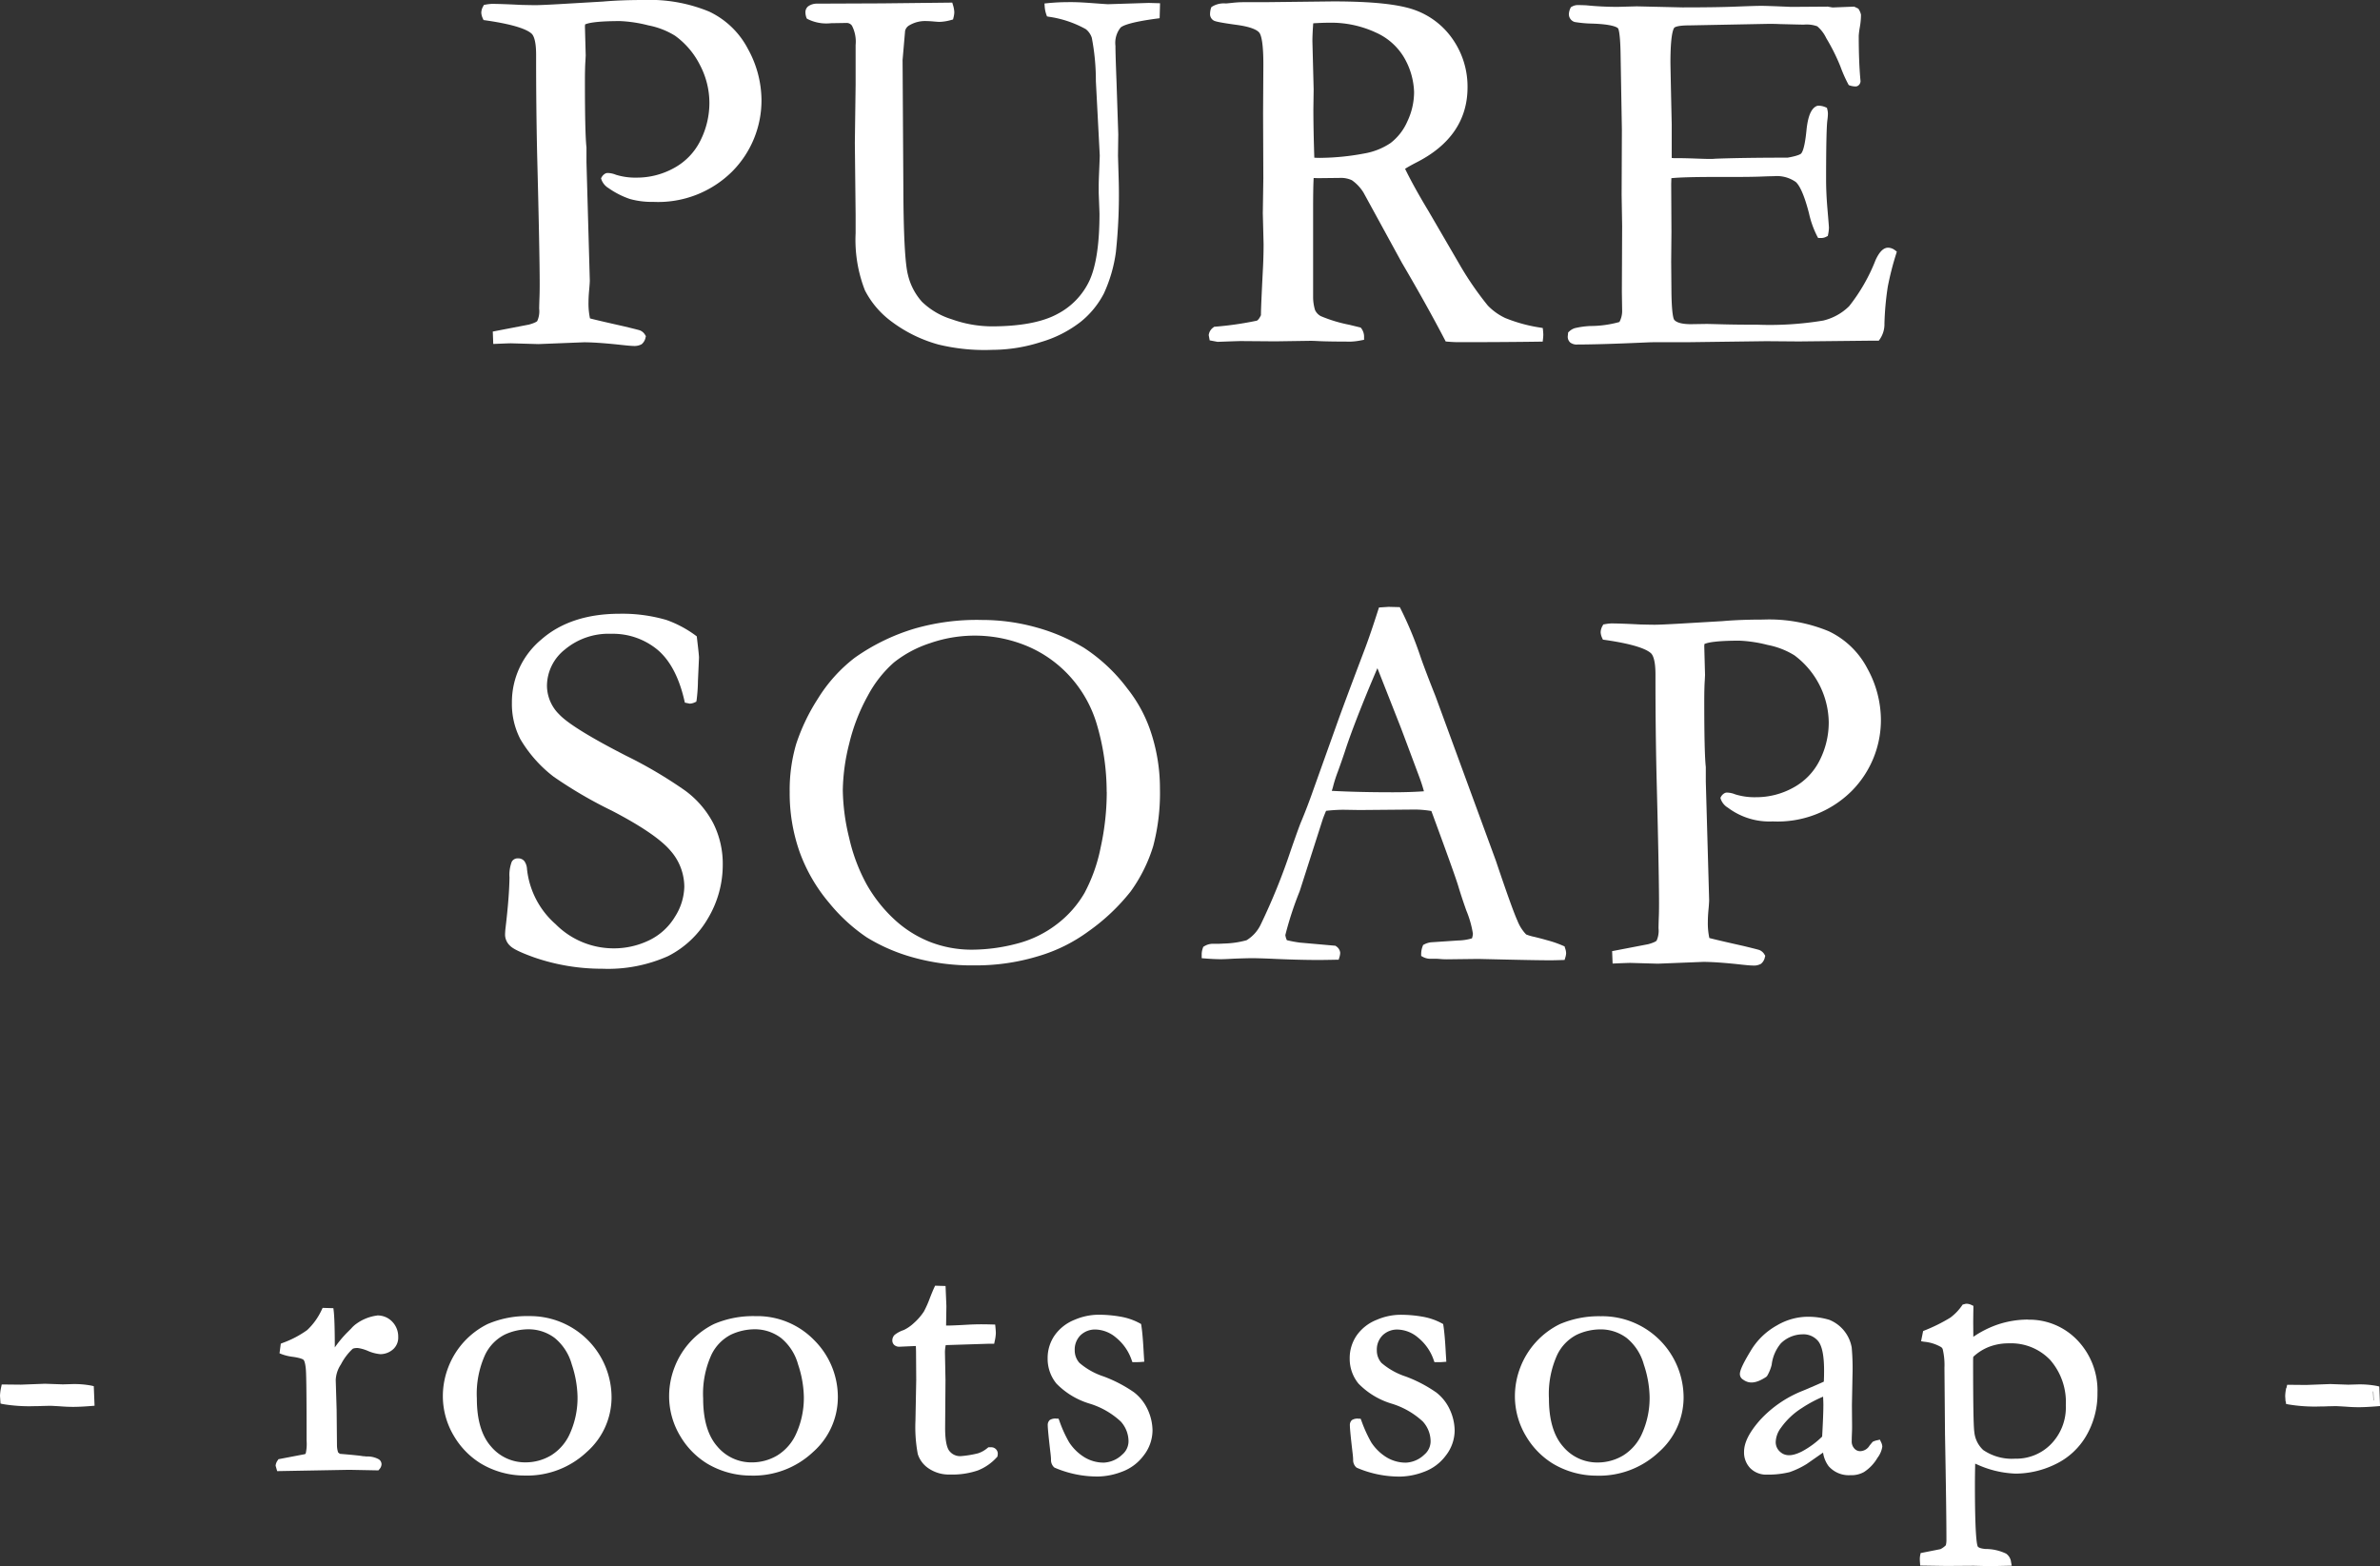
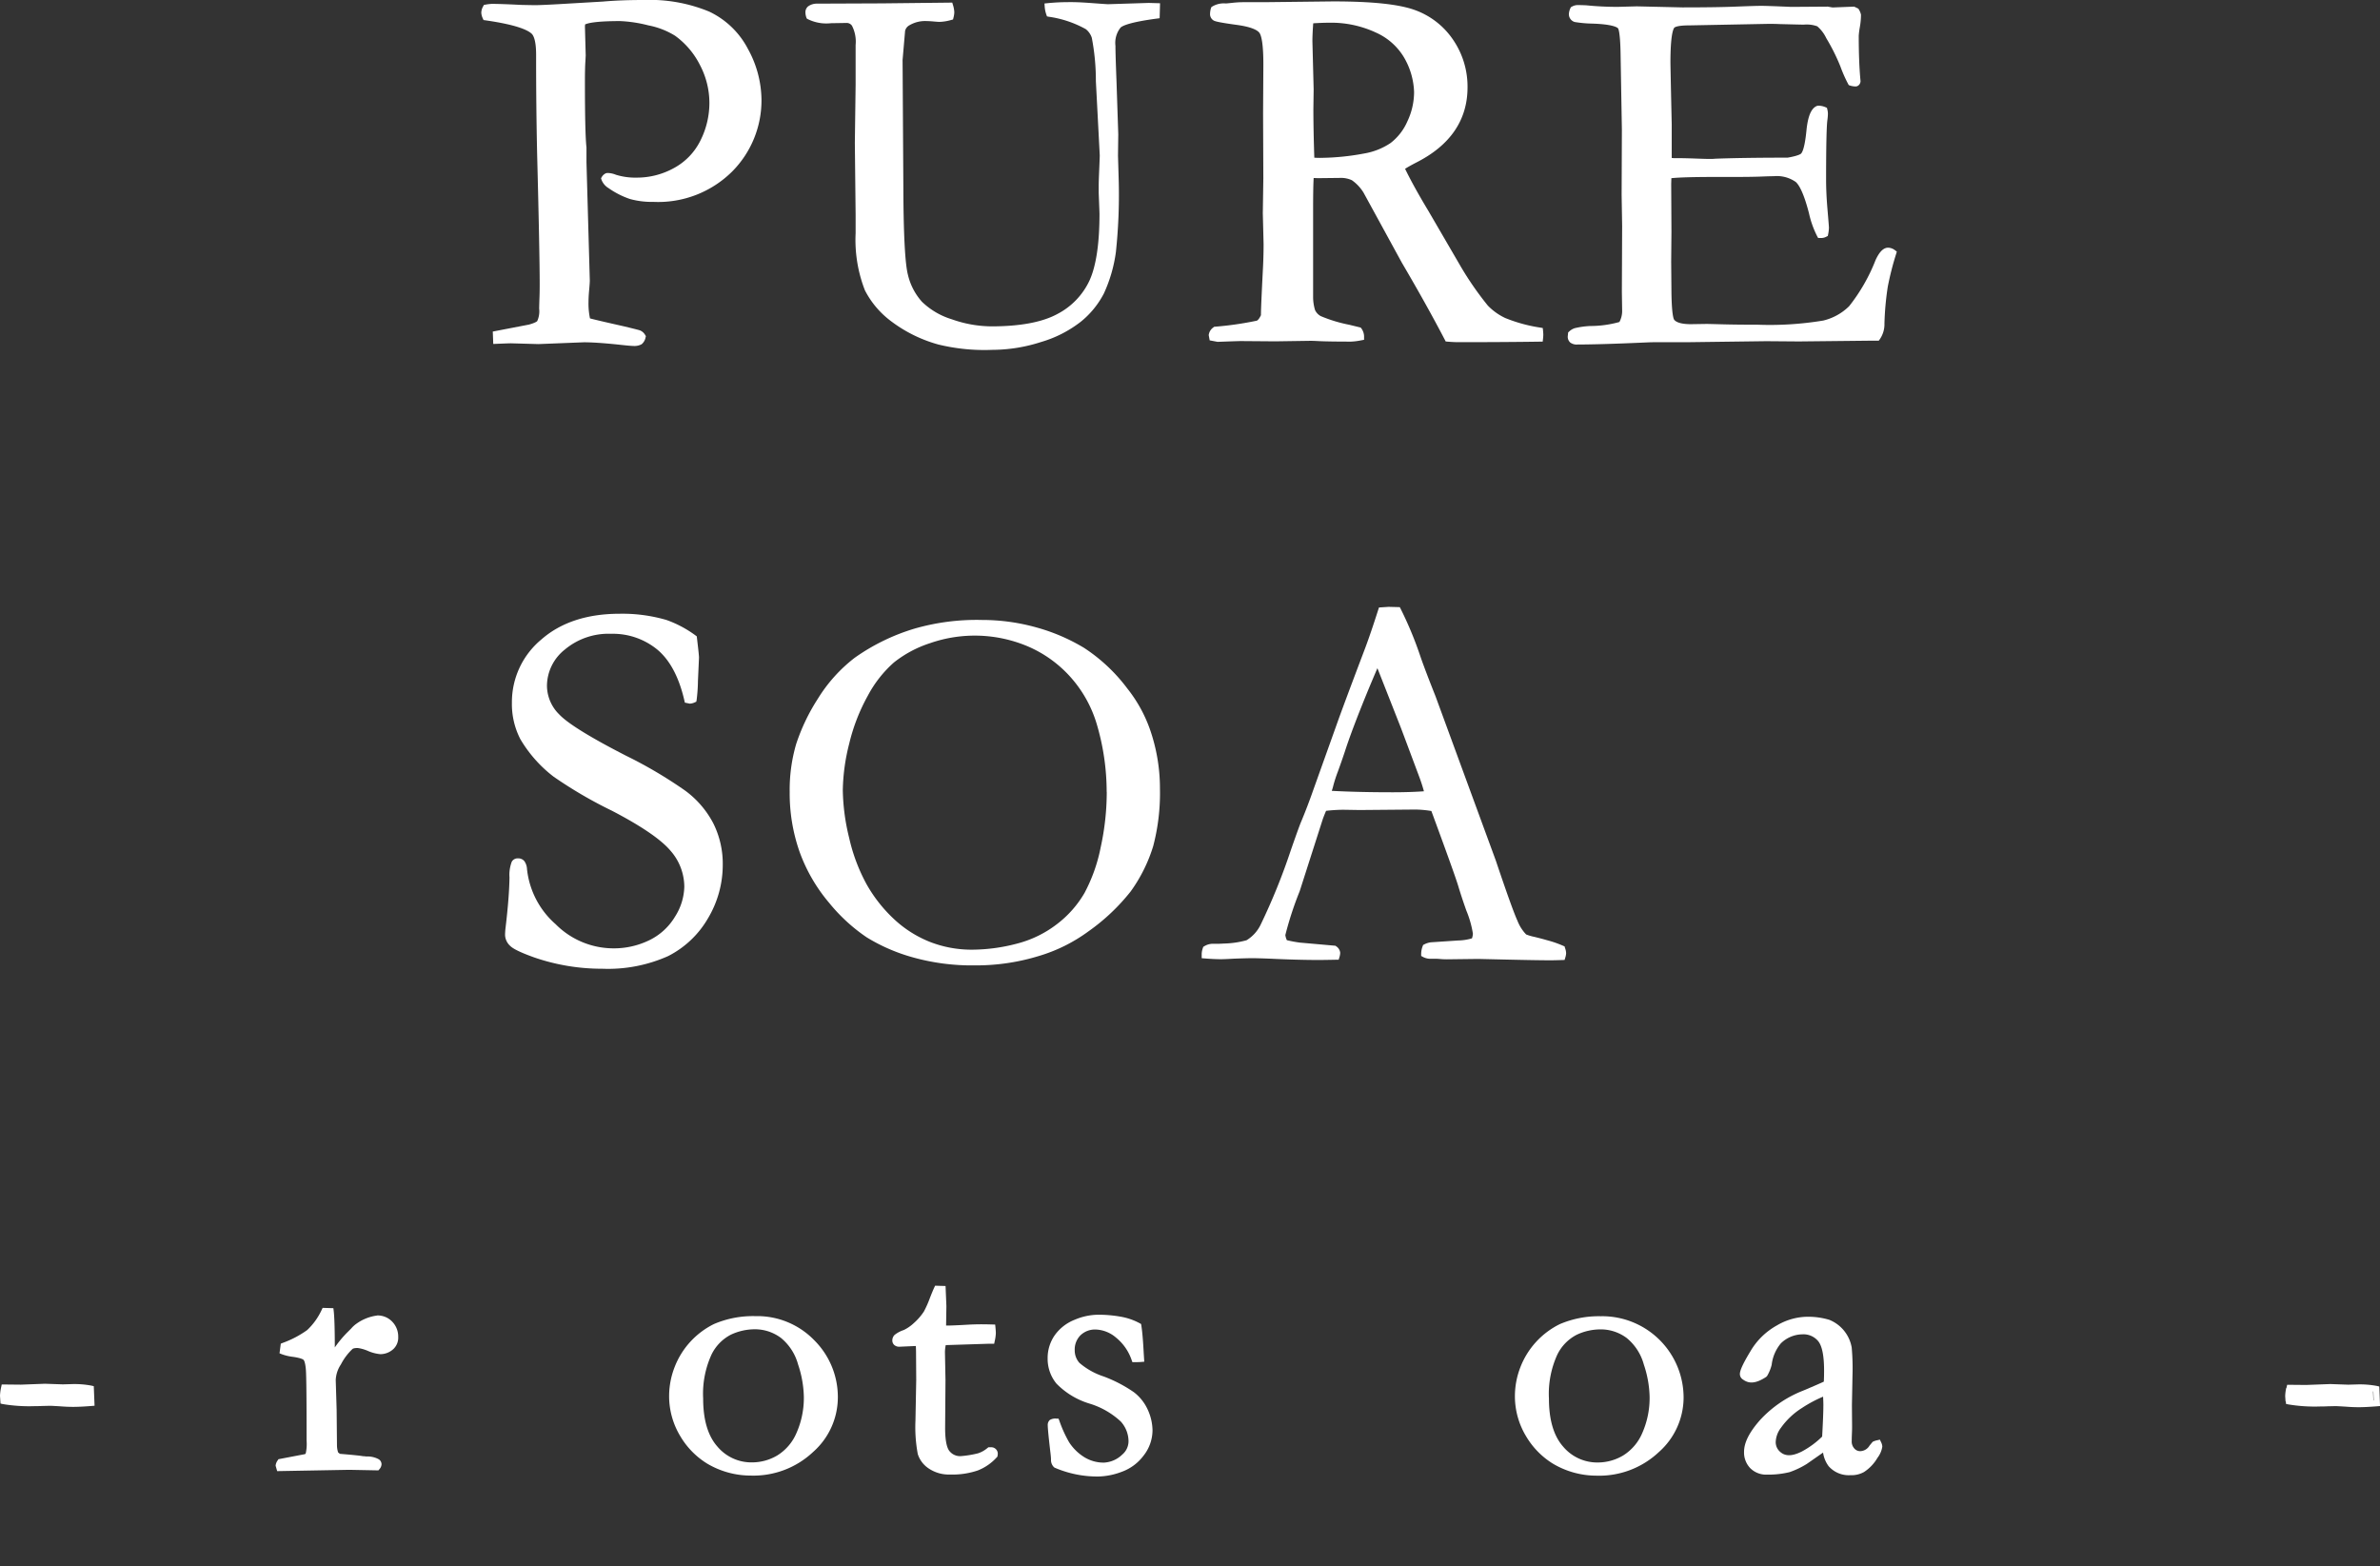
<svg xmlns="http://www.w3.org/2000/svg" width="307.142" height="202.113" viewBox="0 0 307.142 202.113">
  <rect x="0" y="0" width="307.142" height="202.113" fill="#333333" stroke="none" />
  <defs>
    <clipPath id="clip-path">
      <rect id="長方形_3351" data-name="長方形 3351" width="307.142" height="202.113" fill="none" />
    </clipPath>
  </defs>
  <g id="p_pure" transform="translate(0)">
    <g id="グループ_188" data-name="グループ 188" transform="translate(0 0)" clip-path="url(#clip-path)">
      <path id="パス_2323" data-name="パス 2323" d="M67.269,1.521A20.073,20.073,0,0,0,58.755,0H58.72c-1.978,0-3.73.069-5.194.2L47.854.532c-1.561.089-2.6.133-3.082.133-.334,0-.951-.012-1.848-.033C41.195.544,39.93.5,39.166.5A5.871,5.871,0,0,0,38.334.6l-.192.031L38.052.8a1.751,1.751,0,0,0-.25.822,1.918,1.918,0,0,0,.2.766l.09.2.215.03c3.981.565,5.442,1.239,5.969,1.71.225.192.6.8.6,2.736V7.63c0,4.142.044,8.252.131,12.215.22,8.528.33,14.168.33,16.764q0,1.222-.033,1.922c-.021.674-.033,1.112-.033,1.313a3.036,3.036,0,0,1-.251,1.592c-.015.02-.181.205-1.065.453l-4.671.9.061,1.6.4-.016c1.058-.044,1.7-.067,1.908-.067l3.531.1,5.859-.232c1.07,0,2.571.1,4.463.3,1.007.113,1.632.171,1.913.171a1.925,1.925,0,0,0,1.076-.222A1.475,1.475,0,0,0,59,43.55l.043-.161-.085-.143a1.35,1.35,0,0,0-.662-.6c-.061-.025-.191-.074-2.026-.518-2.325-.523-3.786-.863-4.441-1.037a9.2,9.2,0,0,1-.191-2.113c0-.43.028-.945.082-1.533.056-.616.085-1.042.084-1.28l-.429-15.23,0-1.914c-.13-1.081-.2-3.915-.2-8.424,0-1.231.021-2.152.066-2.747l.035-.7-.1-3.73.018-.266c.4-.191,1.5-.434,4.5-.434h.015a17.5,17.5,0,0,1,3.656.555,10.16,10.16,0,0,1,3.444,1.337,10.45,10.45,0,0,1,3.209,3.777,10.524,10.524,0,0,1,1.221,4.867,10.822,10.822,0,0,1-1.162,4.89,8.115,8.115,0,0,1-3.391,3.529,9.845,9.845,0,0,1-4.795,1.247h0a8.416,8.416,0,0,1-2.724-.371,2.988,2.988,0,0,0-1.114-.228l-.156.033a1.142,1.142,0,0,0-.554.5L53.255,23l.046.159a2.138,2.138,0,0,0,.927,1.121A10.79,10.79,0,0,0,57,25.686a10.658,10.658,0,0,0,3.017.368h0a13.547,13.547,0,0,0,10.159-3.919,13.005,13.005,0,0,0,3.784-9.308,13.782,13.782,0,0,0-1.732-6.484,10.88,10.88,0,0,0-4.967-4.822" transform="translate(24.31 0)" fill="#fff" />
      <path id="パス_2324" data-name="パス 2324" d="M102.305.437c-.164,0-1.768-.12-2.374-.166-1-.069-1.939-.12-2.854-.1-.825,0-1.7.046-2.588.135l-.38.038.026.381A3.919,3.919,0,0,0,94.357,1.8l.074.209.219.044a13.791,13.791,0,0,1,4.786,1.6,2.318,2.318,0,0,1,.779,1.117,29.223,29.223,0,0,1,.526,5.6l.5,9.566c0,.179-.023.779-.066,1.8q-.069,1.568-.067,2.1v.986q.1,2.492.1,2.655c0,3.846-.434,6.742-1.283,8.606a9.294,9.294,0,0,1-4.17,4.343c-1.944,1.052-4.8,1.586-8.5,1.586h-.008a15.534,15.534,0,0,1-5.094-.912,9.513,9.513,0,0,1-3.863-2.269,7.947,7.947,0,0,1-1.807-3.487c-.37-1.448-.567-5.218-.587-11.212l-.1-16.5.325-3.758a1.125,1.125,0,0,1,.569-.725,3.975,3.975,0,0,1,2.218-.534c.214,0,.5.016.846.046.384.036.659.056.822.056a6.068,6.068,0,0,0,1.505-.248l.225-.061.056-.227a3.087,3.087,0,0,0,.11-.693,3.654,3.654,0,0,0-.182-.981L82.207.23l-9.073.1L64.757.364A1.9,1.9,0,0,0,63.6.721a.971.971,0,0,0-.342.772,2.068,2.068,0,0,0,.122.659l.038.112.094.074a5.407,5.407,0,0,0,3.051.55l1.963-.031a.821.821,0,0,1,.743.363A4.505,4.505,0,0,1,69.736,5.7v5.071l-.1,7.56.1,9.348v2.305a17.915,17.915,0,0,0,1.2,7.379,11.555,11.555,0,0,0,3.243,3.883,18.068,18.068,0,0,0,6.237,3.11,25.2,25.2,0,0,0,6.995.687,20.6,20.6,0,0,0,6.278-1.019A15.287,15.287,0,0,0,98.813,41.4a11.466,11.466,0,0,0,2.953-3.615,18.7,18.7,0,0,0,1.559-5.361,70.04,70.04,0,0,0,.371-8.989l-.1-3.457.035-2.757L103.4,10.3c-.089-2.286-.135-3.8-.133-4.492a3.164,3.164,0,0,1,.669-2.361c.266-.238,1.229-.7,4.7-1.157l.334-.043.053-1.934L107.565.271Z" transform="translate(40.683 0.106)" fill="#fff" />
      <path id="パス_2325" data-name="パス 2325" d="M101.677,40.32V40.6c-.256.555-.463.685-.541.715a42.665,42.665,0,0,1-5.388.777l-.122.013-.09.079a1.4,1.4,0,0,0-.6,1l.125.669,1.017.192q2.721-.1,3.013-.1l4.441.035,4.525-.067q.392,0,1.012.035c.845.043,2.276.067,4.251.067a8.387,8.387,0,0,0,1.341-.174l.324-.061v-.327a1.8,1.8,0,0,0-.355-1.147l-.084-.105-1.5-.365a18.44,18.44,0,0,1-3.651-1.111,1.725,1.725,0,0,1-.736-.777,5.869,5.869,0,0,1-.251-1.669l0-11.415c0-1.847.023-3.176.071-3.963l.575.02,2.831-.031a3.292,3.292,0,0,1,1.531.3,5.408,5.408,0,0,1,1.5,1.6l4.942,9.039c2.116,3.6,3.986,6.955,5.562,9.978l.1.191.217.02c.647.056,1.076.067,1.443.069,3.957,0,7.491-.023,10.509-.067l.347,0,.039-.343a4.729,4.729,0,0,0,.039-.547c0-.143-.013-.335-.038-.573l-.03-.294-.291-.053a19.781,19.781,0,0,1-4.556-1.241,7.631,7.631,0,0,1-2.24-1.6,40.934,40.934,0,0,1-3.449-4.96l-4.234-7.274c-1.26-2.09-2.267-3.912-3-5.422.378-.238.849-.5,1.406-.79,4.413-2.22,6.653-5.493,6.654-9.729A10.692,10.692,0,0,0,126.5,5.1a10.06,10.06,0,0,0-4.946-3.871C119.5.478,116.044.11,110.982.11l-8.771.1H99.474A13.73,13.73,0,0,0,98.01.292c-.475.053-.767.081-.882.082a2.872,2.872,0,0,0-1.789.432l-.087.079L95.22,1a2.764,2.764,0,0,0-.112.7.952.952,0,0,0,.449.864c.161.1.539.242,3,.577,1.988.271,2.688.708,2.923,1.027.2.273.534,1.206.506,4.4l-.035,6.007.033,8.362-.067,4.518.1,3.958q0,1.39-.067,2.847c-.179,3.506-.268,5.486-.268,6.056m6.635-35.085c0-.549.035-1.319.105-2.294.792-.049,1.452-.074,1.97-.074A13.682,13.682,0,0,1,116.5,4.126,8.019,8.019,0,0,1,120.055,7.2a9.436,9.436,0,0,1,1.383,4.6,8.86,8.86,0,0,1-.881,3.827,7.041,7.041,0,0,1-2.161,2.764,8.709,8.709,0,0,1-3.409,1.349,31.583,31.583,0,0,1-5.462.559,9.022,9.022,0,0,1-.963-.02c-.081-2.507-.12-4.607-.12-6.247l.035-2.578Z" transform="translate(61.051 0.071)" fill="#fff" />
      <path id="パス_2326" data-name="パス 2326" d="M165.385,32.052a1.55,1.55,0,0,0-.9-.343c-.794,0-1.31.914-1.63,1.605a23.146,23.146,0,0,1-3.408,5.946,7.089,7.089,0,0,1-3.339,1.853,42.129,42.129,0,0,1-8.48.537q-2.664,0-4.477-.049t-2.1-.051h0l-2.028.031c-1.119,0-1.865-.2-2.154-.575-.076-.1-.327-.67-.355-3.713l-.033-3.769.035-3.886-.033-6.137.023-.762c1.038-.105,2.93-.158,5.634-.158h2.225c1.651,0,2.857-.016,3.687-.049s1.379-.049,1.686-.049a4.242,4.242,0,0,1,2.824.749c.393.352,1.006,1.334,1.7,4.027a12.423,12.423,0,0,0,1.073,3l.113.2h.46a1.362,1.362,0,0,0,.613-.177l.173-.085.038-.191a4.728,4.728,0,0,0,.107-.876c0-.089-.023-.434-.184-2.335-.122-1.4-.182-2.7-.182-3.84,0-4.3.056-6.886.164-7.691a7.054,7.054,0,0,0,.071-.82,2.343,2.343,0,0,0-.081-.6l-.046-.182-.171-.077a2.318,2.318,0,0,0-.964-.2l-.141.026c-.746.288-1.181,1.3-1.37,3.2-.207,2.1-.5,2.732-.675,2.939-.021.028-.25.281-1.753.542h-.1c-3.674,0-6.768.044-9.226.135a6.309,6.309,0,0,1-.656.031q-.6,0-2.327-.067c-.738-.021-1.3-.035-1.678-.035h-.569a2.88,2.88,0,0,1-.4-.026V15.8c-.115-5.138-.166-7.749-.166-8,0-3.289.311-4.216.485-4.463.041-.053.325-.314,1.885-.314h.008l10.353-.2c.462,0,.935.01,1.426.031q2.748.071,3.05.071a4.013,4.013,0,0,1,1.742.215,4.6,4.6,0,0,1,1.158,1.525,25.577,25.577,0,0,1,1.824,3.648,17.973,17.973,0,0,0,1.012,2.29l.072.128.141.048a2.409,2.409,0,0,0,.782.123l.151-.031a.712.712,0,0,0,.435-.567l.008-.051,0-.053c-.154-1.574-.232-3.536-.232-5.835a10.294,10.294,0,0,1,.146-1.14,9.2,9.2,0,0,0,.145-1.582,2.16,2.16,0,0,0-.284-.69l-.057-.094L160.1.6l-2.79.108L156.678.6l-4.721.033C149.889.544,148.64.5,148.136.5h-.02c-.577,0-1.668.035-3.335.1-1.618.066-3.927.1-6.848.1L132.038.564l-2.46.066a40.466,40.466,0,0,1-4.053-.2C125.073.409,124.687.4,124.372.4a1.5,1.5,0,0,0-.723.215l-.117.062-.054.12a1.983,1.983,0,0,0-.2.8,1.051,1.051,0,0,0,.646.95l.117.039a15.506,15.506,0,0,0,2.289.205c2.534.087,3.151.46,3.291.608.051.066.3.549.334,3.588l.164,9.518-.033,8.4.066,4-.036,8.5.035,2.336A3.009,3.009,0,0,1,129.8,41.3a14.042,14.042,0,0,1-3.764.518,10.758,10.758,0,0,0-2.009.281,1.9,1.9,0,0,0-.725.442l-.117.1-.053.519a1.01,1.01,0,0,0,.319.787,1.4,1.4,0,0,0,.969.258c1.926,0,4.9-.089,8.838-.265.439-.021.912-.033,1.416-.033h4.076l10-.13,4.215.033,9.374-.1h.933l.118-.163a3.428,3.428,0,0,0,.613-2.057,37.435,37.435,0,0,1,.429-4.732,37.717,37.717,0,0,1,1.091-4.279l.077-.265Z" transform="translate(79.187 0.255)" fill="#fff" />
      <path id="パス_2327" data-name="パス 2327" d="M62.969,71.075a57.294,57.294,0,0,0-7.7-4.551c-4.61-2.363-7.5-4.15-8.6-5.314a5.242,5.242,0,0,1-1.594-3.7,6.008,6.008,0,0,1,2.3-4.675,8.77,8.77,0,0,1,5.981-2.039,9.028,9.028,0,0,1,5.971,2.047c1.623,1.357,2.8,3.575,3.488,6.594l.056.242.629.13a1.648,1.648,0,0,0,.664-.169l.184-.084.039-.2a21.368,21.368,0,0,0,.174-2.491l.135-2.989c0-.153-.028-.585-.269-2.585l-.021-.171-.14-.1a14.467,14.467,0,0,0-3.81-2.023l-.008,0a20.334,20.334,0,0,0-5.991-.789h0c-4.192,0-7.591,1.116-10.1,3.317a10.5,10.5,0,0,0-3.805,8.156,9.863,9.863,0,0,0,1.083,4.7,16.935,16.935,0,0,0,4.3,4.855,56.376,56.376,0,0,0,7.538,4.4c3.761,1.959,6.293,3.684,7.522,5.128A7.092,7.092,0,0,1,62.8,83.442,7.512,7.512,0,0,1,61.6,87.3,7.853,7.853,0,0,1,58.3,90.332a10.429,10.429,0,0,1-4.681,1.058,10.55,10.55,0,0,1-7.438-3.13,10.976,10.976,0,0,1-3.681-7.1,1.93,1.93,0,0,0-.342-1.025,1,1,0,0,0-.785-.358.883.883,0,0,0-.833.419,4.689,4.689,0,0,0-.3,2.041c-.023,1.66-.191,3.825-.5,6.433a8.5,8.5,0,0,0-.071.979,1.983,1.983,0,0,0,.651,1.415c.256.256.858.692,3.119,1.5a26.713,26.713,0,0,0,8.774,1.457,18.973,18.973,0,0,0,8.49-1.628,12.448,12.448,0,0,0,5.151-4.878,13.444,13.444,0,0,0,1.908-6.916,11.683,11.683,0,0,0-1.209-5.322,12.294,12.294,0,0,0-3.584-4.2" transform="translate(25.511 30.999)" fill="#fff" />
      <path id="パス_2328" data-name="パス 2328" d="M105.585,57.526a22.008,22.008,0,0,0-5.578-5.233,24.55,24.55,0,0,0-6.189-2.647,25.976,25.976,0,0,0-6.965-.951,28.958,28.958,0,0,0-8.735,1.122,26.56,26.56,0,0,0-7.691,3.748,19.688,19.688,0,0,0-4.768,5.294,25.42,25.42,0,0,0-2.8,5.849,21.065,21.065,0,0,0-.836,6.175,22.772,22.772,0,0,0,1.291,7.775,21.408,21.408,0,0,0,3.789,6.53,22.449,22.449,0,0,0,4.86,4.466,23.213,23.213,0,0,0,5.892,2.566,28.2,28.2,0,0,0,8.022,1.053h.01a27.579,27.579,0,0,0,8.252-1.2,20.817,20.817,0,0,0,6.428-3.183,26.106,26.106,0,0,0,5.46-5.159,19.965,19.965,0,0,0,2.91-5.856,26.959,26.959,0,0,0,.869-7.422,23.148,23.148,0,0,0-1.29-7.639,18.187,18.187,0,0,0-2.931-5.287m-2.644,13.362a33.444,33.444,0,0,1-.792,7.188,21.148,21.148,0,0,1-2.078,5.848,13.662,13.662,0,0,1-3.554,4.022A14.254,14.254,0,0,1,91.3,90.479a22.912,22.912,0,0,1-5.718.767h-.007a14.763,14.763,0,0,1-5.5-1.022v0a14.739,14.739,0,0,1-4.63-2.962,18.7,18.7,0,0,1-3.5-4.461,22.923,22.923,0,0,1-2.244-5.971,27.162,27.162,0,0,1-.823-6.185,25.765,25.765,0,0,1,.825-5.979,24.341,24.341,0,0,1,2.4-6.191,15.23,15.23,0,0,1,3.378-4.3,14.833,14.833,0,0,1,4.65-2.483,17.571,17.571,0,0,1,12.694.442,15.659,15.659,0,0,1,5.5,4,15.885,15.885,0,0,1,3.289,5.879,30.816,30.816,0,0,1,1.316,8.864" transform="translate(39.887 31.314)" fill="#fff" />
      <path id="パス_2329" data-name="パス 2329" d="M141.225,91.5l-.141-.071a14.047,14.047,0,0,0-2.2-.761c-.289-.089-.8-.223-1.538-.407a6.215,6.215,0,0,1-1.094-.32,5.34,5.34,0,0,1-1.127-1.779c-.439-.955-1.377-3.564-2.79-7.764l-7.769-21.171c-.927-2.333-1.568-4.021-1.957-5.153a47.214,47.214,0,0,0-2.555-6.162l-.107-.21-1.439-.038-1.249.082-.082.256c-.667,2.085-1.239,3.763-1.7,4.987-1.9,5.013-3.054,8.115-3.541,9.484l-3.14,8.782c-.514,1.472-1.052,2.879-1.6,4.182-.184.435-.624,1.656-1.311,3.628a80.526,80.526,0,0,1-3.883,9.589,4.783,4.783,0,0,1-1.829,2.034,11.892,11.892,0,0,1-2.884.426c-.368.021-.628.033-.777.033h-.769a2.1,2.1,0,0,0-1.027.317l-.133.074-.048.145a2.5,2.5,0,0,0-.154.761v.562l.363.03c.856.069,1.564.1,2.1.1.338,0,.891-.023,1.651-.067,1.149-.043,1.957-.064,2.419-.064s1.239.021,2.318.064c2.332.112,4.426.168,6.227.168.536,0,1.3-.012,2.312-.033l.286,0,.082-.274a2.233,2.233,0,0,0,.118-.615,1.129,1.129,0,0,0-.511-.838l-.1-.077-4.638-.411a15.481,15.481,0,0,1-1.636-.309,2.085,2.085,0,0,1-.194-.667,43.51,43.51,0,0,1,1.85-5.655l2.943-9.182c.056-.179.181-.526.463-1.188a20.976,20.976,0,0,1,2.226-.138l2.111.034,7.139-.062a13.552,13.552,0,0,1,2.111.189c2,5.429,3.168,8.679,3.462,9.661.3,1,.654,2.075,1.053,3.193a13.089,13.089,0,0,1,.846,2.981,2.207,2.207,0,0,1-.123.6,6.666,6.666,0,0,1-1.776.274l-3.516.235a2.552,2.552,0,0,0-.871.273l-.136.067-.056.143a2.844,2.844,0,0,0-.2,1.045v.232l.2.112a2.072,2.072,0,0,0,.858.251h.738c.189,0,.414.01.68.036.289.025.573.036.858.036h0l4.022-.049,3.337.077c2.936.067,4.9.1,6.017.1.292,0,.8-.012,1.515-.035l.283-.008.082-.271a2.2,2.2,0,0,0,.118-.616,2.147,2.147,0,0,0-.158-.7ZM123.057,71.465c-1.172.085-2.525.128-4.032.128h-.038c-2.907,0-5.537-.062-7.821-.184a6.291,6.291,0,0,0,.212-.721,18.135,18.135,0,0,1,.572-1.753q.471-1.287.909-2.6c.618-1.922,1.65-4.638,3.064-8.074.56-1.339.914-2.172,1.135-2.683l2.969,7.543q.234.6,2.4,6.4c.228.6.442,1.249.633,1.939" transform="translate(60.699 30.653)" fill="#fff" />
-       <path id="パス_2330" data-name="パス 2330" d="M155.19,50.185a20.073,20.073,0,0,0-8.514-1.521h-.034c-1.975,0-3.727.069-5.2.2l-5.672.332c-1.6.09-2.6.133-3.081.133-.332,0-.951-.012-1.85-.033-1.728-.089-2.992-.135-3.756-.135a6.063,6.063,0,0,0-.833.1l-.192.031-.092.171a1.766,1.766,0,0,0-.248.822,1.876,1.876,0,0,0,.2.766l.089.2.215.031c3.981.565,5.442,1.239,5.969,1.71.225.192.6.805.6,2.736v.567c0,4.106.043,8.215.131,12.215.22,8.528.33,14.168.33,16.764q0,1.222-.035,1.921c-.021.674-.031,1.114-.031,1.314a3.068,3.068,0,0,1-.25,1.591c-.026.033-.2.214-1.066.455l-4.673.9.062,1.6.4-.016c1.058-.043,1.7-.066,1.908-.066l3.531.1,5.858-.232c1.071,0,2.573.1,4.463.3,1,.113,1.627.169,1.911.169a1.9,1.9,0,0,0,1.078-.22,1.452,1.452,0,0,0,.506-.871l.044-.163-.085-.143a1.349,1.349,0,0,0-.667-.6c-.1-.038-.408-.125-2.023-.518-2.277-.509-3.768-.858-4.44-1.035a9.1,9.1,0,0,1-.192-2.115c0-.429.028-.943.082-1.53.058-.618.085-1.043.085-1.282l-.43-15.23,0-1.914c-.13-1.093-.2-3.925-.2-8.424,0-1.219.023-2.141.067-2.749l.033-.7-.1-3.73.02-.266c.4-.191,1.5-.434,4.515-.434a17.435,17.435,0,0,1,3.657.555,10.155,10.155,0,0,1,3.442,1.337,10.974,10.974,0,0,1,4.43,8.644,10.83,10.83,0,0,1-1.16,4.89,8.119,8.119,0,0,1-3.393,3.529,9.854,9.854,0,0,1-4.8,1.247,8.416,8.416,0,0,1-2.724-.371,2.982,2.982,0,0,0-1.114-.228l-.158.033a1.14,1.14,0,0,0-.552.5l-.079.143.044.156a2.118,2.118,0,0,0,.927,1.122,8.922,8.922,0,0,0,5.792,1.77A13.538,13.538,0,0,0,158.1,70.8a13,13,0,0,0,3.784-9.308,13.8,13.8,0,0,0-1.73-6.484,10.88,10.88,0,0,0-4.967-4.822" transform="translate(80.849 31.295)" fill="#fff" />
      <path id="パス_2331" data-name="パス 2331" d="M11.817,108.931a11.714,11.714,0,0,0-2.547-.2h0l-1.163.033-2.313-.079-3.1.117-2.471-.025-.066.315A5.934,5.934,0,0,0,0,110.246l.066.994.284.067a20.652,20.652,0,0,0,4.108.269c.4,0,.741-.01,1.015-.023l.971-.023c.153,0,.6.023,1.323.067.583.048,1.152.072,1.692.072.613,0,1.41-.039,2.368-.117l.376-.031-.1-2.522Z" transform="translate(0 69.894)" fill="#fff" />
      <path id="パス_2332" data-name="パス 2332" d="M34.732,103.715a5.851,5.851,0,0,0-2.652,1.052,3.7,3.7,0,0,0-.687.629l-.542.541a14.419,14.419,0,0,0-1.566,1.893c0-2.392-.053-3.981-.143-4.726l-.041-.337-1.388-.041-.11.232a8.425,8.425,0,0,1-1.89,2.636,13,13,0,0,1-3.186,1.664l-.212.085-.164,1.244.284.115a6.092,6.092,0,0,0,1.356.33c1.135.156,1.4.345,1.457.4s.228.3.306,1.3c.061.8.092,3.868.09,9.122a5.65,5.65,0,0,1-.107,1.637.238.238,0,0,1-.1.11l-3.424.654-.09.138a1.363,1.363,0,0,0-.276.7l.2.7,9.3-.168,3.768.072.122-.148a1.02,1.02,0,0,0,.278-.623.756.756,0,0,0-.391-.68,3.015,3.015,0,0,0-1.559-.34,4.7,4.7,0,0,0-.472-.043c-.322-.064-1.283-.164-2.936-.3a1.561,1.561,0,0,1-.245-.191,3.013,3.013,0,0,1-.146-.858l-.044-4.643-.117-3.851a3.945,3.945,0,0,1,.67-2,7.335,7.335,0,0,1,1.5-1.995c.035-.03.186-.122.664-.122a5.063,5.063,0,0,1,1.311.373,5.145,5.145,0,0,0,1.607.422,2.473,2.473,0,0,0,1.722-.693,2.016,2.016,0,0,0,.59-1.525,2.753,2.753,0,0,0-.762-1.962,2.6,2.6,0,0,0-1.968-.815" transform="translate(13.922 66.062)" fill="#fff" />
-       <path id="パス_2333" data-name="パス 2333" d="M45.927,103.372a12.813,12.813,0,0,0-5.352,1.017,10.34,10.34,0,0,0-5.1,5.606,10.308,10.308,0,0,0-.692,3.538,9.993,9.993,0,0,0,1.436,5.322,10.284,10.284,0,0,0,3.431,3.521,10.993,10.993,0,0,0,5.667,1.572h0a11.225,11.225,0,0,0,8.036-3.038,9.414,9.414,0,0,0,3.2-6.955,10.509,10.509,0,0,0-10.626-10.583m2.818,17.974a6.381,6.381,0,0,1-3.229.9A5.724,5.724,0,0,1,41,120.2c-1.216-1.375-1.832-3.452-1.83-6.175a12.178,12.178,0,0,1,1.063-5.654,5.663,5.663,0,0,1,2.53-2.609,7.266,7.266,0,0,1,2.985-.687,5.6,5.6,0,0,1,3.472,1.122,6.707,6.707,0,0,1,2.2,3.414,13.96,13.96,0,0,1,.741,4.109,11.164,11.164,0,0,1-.946,4.729,6.285,6.285,0,0,1-2.474,2.9" transform="translate(22.369 66.477)" fill="#fff" />
      <path id="パス_2334" data-name="パス 2334" d="M63.7,103.375H63.69a12.782,12.782,0,0,0-5.345,1.017,10.356,10.356,0,0,0-5.1,5.606,10.356,10.356,0,0,0-.69,3.536,9.984,9.984,0,0,0,1.436,5.324,10.3,10.3,0,0,0,3.429,3.521,11.017,11.017,0,0,0,5.667,1.572,11.229,11.229,0,0,0,8.041-3.04,9.419,9.419,0,0,0,3.2-6.954,10.339,10.339,0,0,0-3.045-7.473,10.234,10.234,0,0,0-7.581-3.11m2.818,17.974a6.391,6.391,0,0,1-3.23.9,5.729,5.729,0,0,1-4.514-2.051c-1.216-1.377-1.83-3.454-1.83-6.176a12.166,12.166,0,0,1,1.063-5.652,5.671,5.671,0,0,1,2.53-2.609,7.283,7.283,0,0,1,2.987-.688,5.6,5.6,0,0,1,3.47,1.122,6.7,6.7,0,0,1,2.2,3.416,13.986,13.986,0,0,1,.743,4.109,11.189,11.189,0,0,1-.946,4.729,6.3,6.3,0,0,1-2.474,2.9" transform="translate(33.797 66.479)" fill="#fff" />
      <path id="パス_2335" data-name="パス 2335" d="M82.836,121.83h-.342l-.107.081a3.656,3.656,0,0,1-1.226.7,13.109,13.109,0,0,1-2.205.365,1.74,1.74,0,0,1-1.512-.669c-.25-.314-.546-1.086-.544-2.977l.046-6.178-.067-3.5a4.477,4.477,0,0,1,.1-1l5.531-.176h.718l.066-.314a5.458,5.458,0,0,0,.15-1.038c0-.194-.018-.458-.051-.785L83.358,106l-.347-.01q-.942-.025-1.411-.025c-.654,0-1.369.023-2.125.071-1.126.062-1.891.092-2.29.092-.035,0-.087,0-.161,0l.039-2.516-.108-2.588-1.351-.039-.108.235c-.127.269-.317.726-.572,1.377a13.455,13.455,0,0,1-.756,1.706,7.391,7.391,0,0,1-1.3,1.5,5.23,5.23,0,0,1-1.3.9,3.812,3.812,0,0,0-1.19.633,1.013,1.013,0,0,0-.292.734.769.769,0,0,0,.258.573.962.962,0,0,0,.68.215h.015l2.037-.09.046,0c.016.312.025.623.025.933l.023,3.452-.1,5.263a18.822,18.822,0,0,0,.3,4.292,3.482,3.482,0,0,0,1.423,1.871,4.643,4.643,0,0,0,2.739.774,10.182,10.182,0,0,0,3.587-.527,6.48,6.48,0,0,0,2.451-1.7l.082-.09.044-.338a.835.835,0,0,0-.861-.863" transform="translate(45.07 64.941)" fill="#fff" />
      <path id="パス_2336" data-name="パス 2336" d="M93.37,113.232a17.574,17.574,0,0,0-3.853-2,9.163,9.163,0,0,1-3.13-1.755,2.406,2.406,0,0,1-.606-1.615,2.6,2.6,0,0,1,.748-1.95,2.69,2.69,0,0,1,1.988-.738,4.251,4.251,0,0,1,2.6,1.047,6.366,6.366,0,0,1,2.011,2.9l.094.26h.6c.148,0,.332-.007.546-.023l.386-.031-.071-1.129c-.079-1.553-.181-2.746-.306-3.546l-.03-.189-.168-.094a8.053,8.053,0,0,0-2.4-.841,16.3,16.3,0,0,0-3.053-.263h0a7.9,7.9,0,0,0-2.949.647,5.729,5.729,0,0,0-2.555,1.97,5.129,5.129,0,0,0-.937,3.032,5.035,5.035,0,0,0,1.139,3.24,9.986,9.986,0,0,0,4.29,2.586,10.306,10.306,0,0,1,4.009,2.305,3.82,3.82,0,0,1,1,2.548,2.252,2.252,0,0,1-.8,1.71,3.661,3.661,0,0,1-2.381,1.047,4.79,4.79,0,0,1-2.486-.68,6.266,6.266,0,0,1-2-1.949,16.226,16.226,0,0,1-1.267-2.8l-.1-.251h-.271a1.337,1.337,0,0,0-.856.182.855.855,0,0,0-.263.68c0,.406.123,1.645.375,3.777.03.292.046.5.046.656a1.283,1.283,0,0,0,.4.991l.089.054a13.9,13.9,0,0,0,5.626,1.132,9,9,0,0,0,2.994-.6,6.1,6.1,0,0,0,2.846-2.108,5.313,5.313,0,0,0,1.145-3.255,6.594,6.594,0,0,0-.593-2.612,5.908,5.908,0,0,0-1.863-2.343" transform="translate(52.914 66.408)" fill="#fff" />
-       <path id="パス_2337" data-name="パス 2337" d="M117.093,113.235a17.465,17.465,0,0,0-3.851-2,9.172,9.172,0,0,1-3.132-1.755,2.4,2.4,0,0,1-.6-1.615,2.6,2.6,0,0,1,.748-1.95,2.686,2.686,0,0,1,1.99-.738,4.25,4.25,0,0,1,2.594,1.047,6.366,6.366,0,0,1,2.011,2.9l.094.26h.6c.148,0,.332-.007.547-.025l.384-.031-.071-1.127c-.077-1.538-.181-2.731-.306-3.546l-.03-.189-.168-.094a8.082,8.082,0,0,0-2.4-.841,16.3,16.3,0,0,0-3.053-.263h0a7.868,7.868,0,0,0-2.946.647,5.714,5.714,0,0,0-2.56,1.97,5.143,5.143,0,0,0-.935,3.031,5.035,5.035,0,0,0,1.139,3.24,9.971,9.971,0,0,0,4.29,2.586,10.339,10.339,0,0,1,4.011,2.305,3.829,3.829,0,0,1,1,2.548,2.252,2.252,0,0,1-.8,1.71,3.658,3.658,0,0,1-2.381,1.047,4.79,4.79,0,0,1-2.486-.68,6.291,6.291,0,0,1-2-1.95,17.494,17.494,0,0,1-1.265-2.795l-.1-.251h-.269a1.344,1.344,0,0,0-.851.179h0a.853.853,0,0,0-.266.684c0,.406.123,1.645.375,3.779.031.292.044.5.046.654a1.275,1.275,0,0,0,.407.992l.085.053a13.888,13.888,0,0,0,5.626,1.132,9,9,0,0,0,2.992-.6,6.1,6.1,0,0,0,2.846-2.108,5.3,5.3,0,0,0,1.145-3.255,6.594,6.594,0,0,0-.593-2.613,5.9,5.9,0,0,0-1.865-2.343" transform="translate(68.172 66.41)" fill="#fff" />
      <path id="パス_2338" data-name="パス 2338" d="M130.127,103.384a12.807,12.807,0,0,0-5.352,1.017,10.36,10.36,0,0,0-5.1,5.6,10.358,10.358,0,0,0-.69,3.538,9.984,9.984,0,0,0,1.436,5.324,10.3,10.3,0,0,0,3.429,3.521,11.006,11.006,0,0,0,5.667,1.572h0a11.225,11.225,0,0,0,8.036-3.038,9.419,9.419,0,0,0,3.2-6.955,10.509,10.509,0,0,0-10.627-10.583m2.82,17.974a6.384,6.384,0,0,1-3.227.9h0a5.738,5.738,0,0,1-4.514-2.051c-1.214-1.375-1.829-3.454-1.829-6.176a12.175,12.175,0,0,1,1.063-5.652,5.673,5.673,0,0,1,2.532-2.609,7.245,7.245,0,0,1,2.981-.687h0a5.59,5.59,0,0,1,3.47,1.121,6.686,6.686,0,0,1,2.2,3.416,13.957,13.957,0,0,1,.744,4.109,11.189,11.189,0,0,1-.946,4.729,6.307,6.307,0,0,1-2.474,2.9" transform="translate(76.517 66.485)" fill="#fff" />
      <path id="パス_2339" data-name="パス 2339" d="M154.72,119.277l-.311.074a2.24,2.24,0,0,0-.623.209l-.4.485a1.448,1.448,0,0,1-1.2.721h0a1,1,0,0,1-.764-.347,1.32,1.32,0,0,1-.335-.966c0-.214.007-.542.025-.981.013-.253.021-.565.021-.938l-.021-2.7.071-3.723a30.018,30.018,0,0,0-.1-3.725,4.725,4.725,0,0,0-2.893-3.572,9.515,9.515,0,0,0-3.127-.386,7.945,7.945,0,0,0-3.633,1.109,9.021,9.021,0,0,0-3.421,3.345c-1.2,1.978-1.356,2.612-1.356,2.946a.83.83,0,0,0,.4.693c.748.544,1.605.57,2.994-.338l.128-.135a5.411,5.411,0,0,0,.58-1.425,5.262,5.262,0,0,1,1.19-2.775,4.046,4.046,0,0,1,2.76-1.16,2.462,2.462,0,0,1,2.07.9c.495.626.744,1.9.744,3.773,0,.511-.01.987-.033,1.431-.365.174-1.126.511-2.7,1.173a14.925,14.925,0,0,0-5.517,3.769c-1.4,1.582-2.078,2.928-2.078,4.116a2.927,2.927,0,0,0,.8,2.11,2.894,2.894,0,0,0,2.164.833,11.691,11.691,0,0,0,2.915-.322,11.065,11.065,0,0,0,2.218-1.058l2.1-1.464a3.854,3.854,0,0,0,.708,1.742,3.456,3.456,0,0,0,2.828,1.173,3.283,3.283,0,0,0,1.747-.407,5.443,5.443,0,0,0,1.74-1.834,3.149,3.149,0,0,0,.623-1.448,1.49,1.49,0,0,0-.181-.613Zm-7.294-4.4c0,.8-.053,2.149-.156,4.006a11.21,11.21,0,0,1-2.626,1.927h0c-1.393.7-2.249.58-2.866-.023a1.644,1.644,0,0,1-.5-1.239,3.246,3.246,0,0,1,.679-1.806,9.553,9.553,0,0,1,2.683-2.535,16.8,16.8,0,0,1,2.752-1.474q.037.69.036,1.144" transform="translate(87.881 66.514)" fill="#fff" />
-       <path id="パス_2340" data-name="パス 2340" d="M164.781,104.445a12.34,12.34,0,0,0-4.006.662,13.035,13.035,0,0,0-3.082,1.563l-.016-1.807c0-.312.008-.955.023-1.932l0-.256-.232-.108a1.545,1.545,0,0,0-.731-.164l-.419.107-.084.117a6.587,6.587,0,0,1-1.53,1.581,21.44,21.44,0,0,1-3.3,1.638l-.191.082-.263,1.31.4.069a5.349,5.349,0,0,1,2.179.685.6.6,0,0,1,.209.263,8.967,8.967,0,0,1,.228,2.428l.071,8.546c.123,6.7.186,11.313.184,13.7a2.6,2.6,0,0,1-.079.642,2.635,2.635,0,0,1-.69.5l-2.56.508-.051.26a2.485,2.485,0,0,0-.054.481c0,.154.01.324.023.509l.026.36,3.4.053,0,0,3.506-.025,2.125.049,2.783-.059-.087-.457a1.536,1.536,0,0,0-.642-1.1,6.182,6.182,0,0,0-2.67-.6c-.644-.054-.935-.207-.991-.332-.136-.294-.363-1.717-.361-7.934q0-1.222.034-2.744l.26.11a13.053,13.053,0,0,0,4.974,1.175h0a11.772,11.772,0,0,0,5.092-1.2,9.171,9.171,0,0,0,4.006-3.682,10.732,10.732,0,0,0,1.448-5.529,9.37,9.37,0,0,0-2.588-6.8,8.571,8.571,0,0,0-6.355-2.655m4.86,11.073a6.773,6.773,0,0,1-1.893,4.965,6.259,6.259,0,0,1-4.652,1.9,6.559,6.559,0,0,1-4.108-1.112,3.633,3.633,0,0,1-1.157-2.343c-.105-.644-.158-3.766-.156-9.28a3.77,3.77,0,0,1,.025-.417,6.409,6.409,0,0,1,2.034-1.282h0a7.065,7.065,0,0,1,2.566-.452,6.972,6.972,0,0,1,5.319,2.143,8.268,8.268,0,0,1,2.019,5.874" transform="translate(96.968 65.852)" fill="#fff" />
      <path id="パス_2341" data-name="パス 2341" d="M191.628,109.025l-.292-.069a11.885,11.885,0,0,0-2.552-.2l-1.163.033-2.315-.081-3.1.117-2.468-.023-.066.312c-.007.03-.008.053-.015.082h-.033a5.472,5.472,0,0,0-.14,1.075l.046.677a.258.258,0,0,0,.038.007l.02.311.283.066a20.739,20.739,0,0,0,4.111.271c.4,0,.738-.01,1.012-.025l.974-.021c.151,0,.6.023,1.321.067.595.048,1.148.072,1.692.072.613,0,1.41-.041,2.368-.118l.375-.031Zm-.761,1.8-.044-1.162.039,0,.043,1.157-.038,0" transform="translate(115.422 69.91)" fill="#fff" />
    </g>
  </g>
</svg>